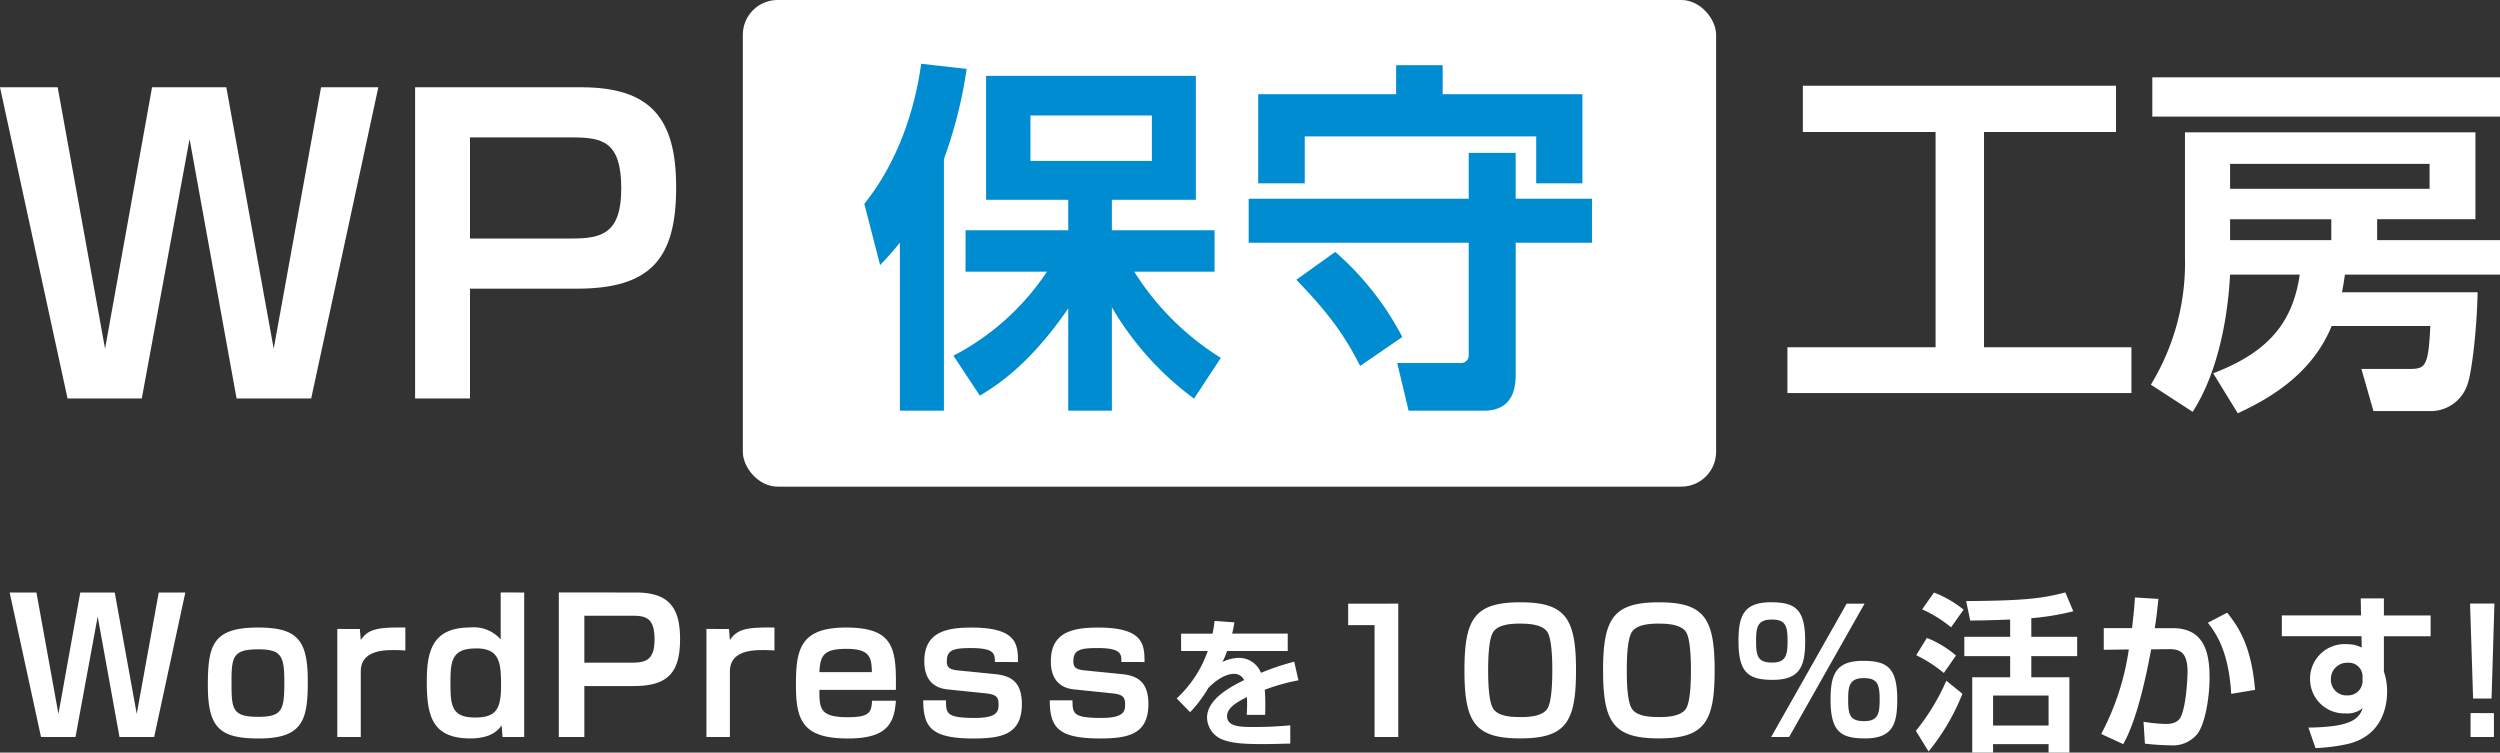
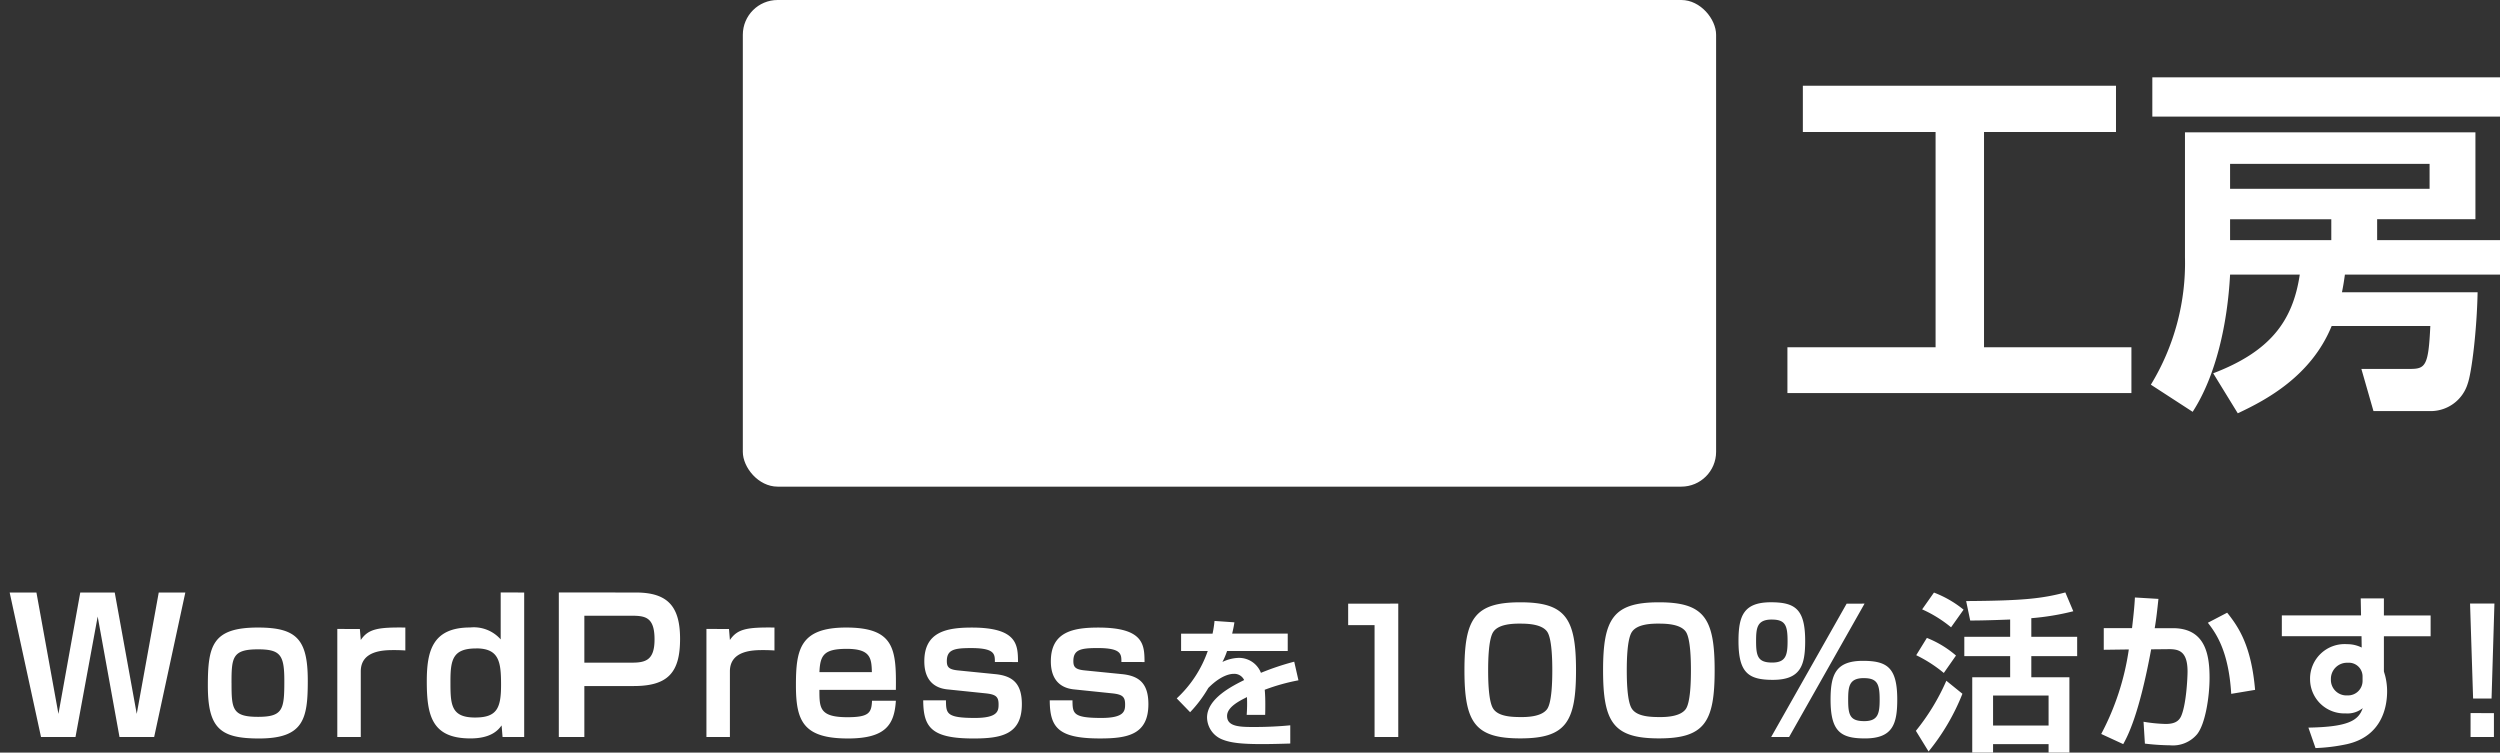
<svg xmlns="http://www.w3.org/2000/svg" width="354.472" height="106.708" viewBox="0 0 354.472 106.708">
  <rect x="0" y="0" width="354.472" height="106.708" fill="#333333" stroke="none" />
  <g id="グループ_2" data-name="グループ 2" transform="translate(-0.176 -0.5)">
    <path id="パス_8" data-name="パス 8" d="M.546-20.488,4.992,0H9.88l3.146-17.082L16.12,0h4.914l4.42-20.488h-3.77L18.564-3.276l-3.12-17.212H10.556L7.462-3.276,4.342-20.488Zm35.2,4.966c-6.448,0-7.1,2.548-7.1,8.242,0,6.084,1.794,7.488,7.254,7.488,6.344,0,6.916-2.782,6.916-8.164C42.822-13.832,41.262-15.522,35.75-15.522Zm-3.744,7.9c0-3.64.1-4.81,3.744-4.81,3.2,0,3.744.806,3.744,4.472,0,4.056-.182,5.1-3.744,5.1C32.11-2.86,32.006-4,32.006-7.618Zm15-7.7V0h3.328V-9.308c0-3.016,3.38-3.016,4.732-3.016.7,0,1.17.026,1.586.052v-3.25c-3.874-.052-5.252.182-6.318,1.768l-.13-1.56Zm23.166-5.174v6.656a5.088,5.088,0,0,0-4.342-1.69c-5.356,0-6.136,3.38-6.136,7.644,0,4.862.728,8.086,6.188,8.086,3.042,0,4-1.274,4.42-1.846L70.434,0H73.5V-20.488Zm-3.484,7.93c3.276,0,3.536,1.924,3.536,5.174,0,3.328-.6,4.628-3.692,4.628-3.484,0-3.484-1.924-3.484-5.2C63.05-10.972,63.388-12.558,66.69-12.558Zm11.726-7.93V0H82.03V-7.228h7.02c4.914,0,6.552-2,6.552-6.682,0-4.55-1.69-6.578-6.266-6.578Zm10.348,3.3c1.976,0,3.224.26,3.224,3.354,0,2.964-1.274,3.3-3.25,3.3H82.03v-6.656Zm10.582,1.872V0h3.328V-9.308c0-3.016,3.38-3.016,4.732-3.016.7,0,1.17.026,1.586.052v-3.25c-3.874-.052-5.252.182-6.318,1.768l-.13-1.56ZM126.2-6.682c.078-5.8-.208-8.84-7.046-8.84-6.578,0-7.124,3.146-7.124,8.19,0,5.07,1.04,7.54,7.384,7.54,5.33,0,6.578-1.95,6.786-5.356h-3.38c-.078,1.69-.39,2.34-3.484,2.34-3.978,0-3.978-1.326-3.978-3.874ZM115.362-9.2c.1-2.418.65-3.3,3.874-3.3,3.38,0,3.51,1.326,3.562,3.3Zm28.158-1.43c-.026-2.366-.026-4.888-6.552-4.888-3.614,0-6.734.624-6.734,4.784,0,3.64,2.6,3.926,3.458,4l5.278.546c1.43.156,1.794.494,1.794,1.56,0,.91-.078,1.924-3.354,1.924-4.082,0-4.082-.65-4.108-2.5h-3.224C130.1-1.378,131.222.208,137.2.208c3.874,0,6.864-.52,6.864-4.862,0-2.99-1.352-4.03-3.8-4.264l-5.2-.52c-1.378-.13-1.638-.494-1.638-1.326,0-1.638,1.066-1.846,3.458-1.846,3.38,0,3.354.884,3.354,1.976Zm17.94,0c-.026-2.366-.026-4.888-6.552-4.888-3.614,0-6.734.624-6.734,4.784,0,3.64,2.6,3.926,3.458,4l5.278.546c1.43.156,1.794.494,1.794,1.56,0,.91-.078,1.924-3.354,1.924-4.082,0-4.082-.65-4.108-2.5h-3.224c.026,3.822,1.144,5.408,7.124,5.408,3.874,0,6.864-.52,6.864-4.862,0-2.99-1.352-4.03-3.8-4.264l-5.2-.52c-1.378-.13-1.638-.494-1.638-1.326,0-1.638,1.066-1.846,3.458-1.846,3.38,0,3.354.884,3.354,1.976Zm9.922-5.826a15.461,15.461,0,0,1-.28,1.8h-4.46v2.46h3.78a16.623,16.623,0,0,1-4.4,6.72l1.9,1.96a18.091,18.091,0,0,0,2.58-3.44c1.98-2,3.38-2,3.62-2a1.532,1.532,0,0,1,1.46.88c-1.58.8-5.26,2.58-5.26,5.32a3.412,3.412,0,0,0,2.2,3.12c1.16.46,2.68.64,5.6.64,1.48,0,3.3-.06,4-.08V-1.66c-1.62.16-3.4.24-5.04.24-2,0-3.92,0-3.92-1.56,0-1.28,1.76-2.14,2.82-2.68a21.129,21.129,0,0,1-.04,2.52h2.62c.02-.64.02-.96.02-1.54,0-.66-.02-1.36-.08-2.02a28.338,28.338,0,0,1,4.78-1.34l-.6-2.64a37.092,37.092,0,0,0-4.72,1.58,3.328,3.328,0,0,0-3.16-2.12,5.561,5.561,0,0,0-2.3.58,9.807,9.807,0,0,0,.66-1.56h8.6v-2.46h-7.88c.18-.76.24-1.08.32-1.6Zm18.948-2.452v3.048h3.744V0h3.36V-18.912Zm16.488,9.456c0,7.368,1.464,9.648,7.92,9.648s7.9-2.3,7.9-9.648c0-7.392-1.488-9.648-7.9-9.648C208.258-19.1,206.818-16.776,206.818-9.456Zm7.92-6.624c.984,0,3.048.048,3.816,1.152.672.984.72,4.08.72,5.472s-.048,4.488-.72,5.472c-.768,1.1-2.808,1.152-3.648,1.152-1.392,0-3.24-.072-3.984-1.152-.7-.984-.744-4.08-.744-5.472s.048-4.488.744-5.472C211.69-16.032,213.706-16.08,214.738-16.08Zm11.736,6.624c0,7.368,1.464,9.648,7.92,9.648s7.9-2.3,7.9-9.648c0-7.392-1.488-9.648-7.9-9.648C227.914-19.1,226.474-16.776,226.474-9.456Zm7.92-6.624c.984,0,3.048.048,3.816,1.152.672.984.72,4.08.72,5.472s-.048,4.488-.72,5.472c-.768,1.1-2.808,1.152-3.648,1.152-1.392,0-3.24-.072-3.984-1.152-.7-.984-.744-4.08-.744-5.472s.048-4.488.744-5.472C231.346-16.032,233.362-16.08,234.394-16.08Zm11.28,2.472c0,4.536,1.44,5.5,4.872,5.5,3.888,0,4.584-1.992,4.584-5.5,0-4.536-1.416-5.5-4.872-5.5C246.394-19.1,245.674-17.16,245.674-13.608Zm4.728-3.048c1.92,0,2.232.84,2.232,3.048,0,1.992-.24,3.048-2.184,3.048-2.016,0-2.28-.888-2.28-3.024C248.17-15.456,248.29-16.656,250.4-16.656ZM258.73-5.3c0,4.536,1.44,5.5,4.872,5.5,3.888,0,4.584-1.968,4.584-5.5,0-4.536-1.416-5.5-4.872-5.5C259.45-10.8,258.73-8.832,258.73-5.3Zm4.728-3.048c1.92,0,2.232.864,2.232,3.048,0,1.992-.24,3.048-2.184,3.048-2.016,0-2.28-.864-2.28-3C261.226-7.152,261.346-8.352,263.458-8.352Zm-2.448-10.56L250.306,0h2.544l10.7-18.912Zm23.184,4.7h-6.5v2.736h6.5v3h-5.376V2.208h2.952v-1.2h7.872v1.2h2.952V-8.472h-5.4v-3h6.5v-2.736h-6.5v-2.64a35.836,35.836,0,0,0,5.952-.984L292.018-20.5c-3.336.888-6.144,1.176-14.064,1.224l.576,2.76c.96,0,2.712-.024,5.664-.144Zm5.448,8.328v4.248H281.77V-5.88ZM271.714-18.1a17.85,17.85,0,0,1,4.1,2.544l1.776-2.5a15.225,15.225,0,0,0-4.2-2.424Zm-.84,6.5a19.268,19.268,0,0,1,3.912,2.52l1.728-2.472a14.493,14.493,0,0,0-4.128-2.5Zm4.272,3.624a31,31,0,0,1-4.32,7.1l1.8,2.928a31.038,31.038,0,0,0,4.8-8.184Zm26.736-11.808c-.048,1.032-.168,2.3-.408,4.344h-4.008v3.072l3.552-.048A36.775,36.775,0,0,1,297.106-.432l3.12,1.44c.648-1.176,2.256-4.2,3.96-13.44l2.352-.024c1.488-.024,2.808.192,2.808,3.168,0,.816-.168,4.656-.912,6.336-.384.84-1.128,1.1-2.208,1.1a21.807,21.807,0,0,1-3.12-.312l.192,3.1a32.672,32.672,0,0,0,3.552.24,4.483,4.483,0,0,0,3.84-1.56c1.176-1.44,1.776-5.328,1.776-7.992,0-3.24-.552-7.056-5.208-7.056H304.69c.24-1.392.36-2.592.528-4.152Zm17.04,13.1c-.528-6.192-2.3-8.88-3.96-10.944L312.226-16.2c1.176,1.512,2.952,4.032,3.312,10.08Zm15.024-10.56H322.714v2.952h11.3l.024,1.608a4.587,4.587,0,0,0-2.088-.48,4.9,4.9,0,0,0-5.232,4.992,4.856,4.856,0,0,0,5.04,4.824,3.446,3.446,0,0,0,2.424-.744c-.6,1.776-2.112,2.664-7.7,2.76l1.008,2.9a25.479,25.479,0,0,0,4.44-.552c5.04-1.128,5.712-5.376,5.712-7.488a8.948,8.948,0,0,0-.288-2.256c-.024-.1-.168-.528-.168-.6V-14.28h6.624v-2.952h-6.624v-2.424H333.9Zm.216,9.24A2.062,2.062,0,0,1,332-5.9a2.2,2.2,0,0,1-2.328-2.3,2.284,2.284,0,0,1,2.376-2.328,1.947,1.947,0,0,1,2.112,1.992Zm15.24-10.92.432,13.464h2.616l.408-13.464Zm.072,15.528V0h3.312V-3.384Z" transform="translate(1 105)" fill="#fff" />
    <rect id="長方形" width="138" height="69" rx="4.93" transform="translate(105.5 0.5)" fill="#fff" />
-     <path id="パス_5" data-name="パス 5" d="M1.176-44.128,10.752,0H21.28l6.776-36.792L34.72,0H45.3l9.52-44.128H46.7L39.984-7.056l-6.72-37.072H22.736L16.072-7.056,9.352-44.128Zm58.856,0V0h7.784V-15.568h15.12c10.584,0,14.112-4.312,14.112-14.392,0-9.8-3.64-14.168-13.5-14.168ZM82.32-37.016c4.256,0,6.944.56,6.944,7.224,0,6.384-2.744,7.112-7,7.112H67.816V-37.016Z" transform="translate(-1 57)" fill="#fff" />
-     <path id="パス_6" data-name="パス 6" d="M17.108,2.6c2.236-1.352,7.02-4.316,12.532-12.376V4.732h6.188V-9.932A42.878,42.878,0,0,0,47.476,3.016l3.8-5.772A38.555,38.555,0,0,1,39-14.976H50.388v-5.876H35.828v-4.316H47.736V-42.744H17.992v17.576H29.64v4.316H15.08v5.876H26.624A35.645,35.645,0,0,1,13.364-3.068ZM41.5-37.128v6.448H24.284v-6.448ZM5.772,4.732h6.24V-30.94a64.247,64.247,0,0,0,3.224-12.792L8.788-44.46C8.424-41.86,7.02-32.448.728-24.6l2.236,8.684c1.2-1.248,1.612-1.716,2.808-3.172Zm50.8-32.24h6.6v-6.656H95.992v6.656h6.552V-40.144H82.732v-4.108h-6.6v4.108H56.576Zm5.408,13.676c4.628,4.784,6.864,7.9,9.048,12.22l5.98-4.108A41.268,41.268,0,0,0,67.5-17.784Zm31.1-11.492v-6.5H86.424v6.5h-31.2v6.24h31.2V-3.276a1.1,1.1,0,0,1-1.2,1.248H76.284L77.9,4.732h10.66c4.524,0,4.524-3.848,4.524-5.356v-18.46H103.9v-6.24Z" transform="translate(122 54)" fill="#008cd0" />
    <path id="パス_7" data-name="パス 7" d="M3.8-34.788H22.62V-4.264H1.612v6.5H50.388v-6.5h-20.9V-34.788H48.2V-41.34H3.8Zm76.44,22.724c.156-.78.26-1.352.416-2.5h22v-4.888H85.228v-2.964H99.164V-34.736H57.98v17.68a33.169,33.169,0,0,1-4.836,18.1l5.928,3.848C62.4-.26,64.012-7.644,64.376-14.56h9.88C73.268-7.9,69.992-3.64,61.984-.572L65.468,5.1c4-1.872,10.4-5.252,13.312-12.376H92.768c-.26,5.616-.676,6.084-2.86,6.084H82.992l1.716,5.98h8.164a5.485,5.485,0,0,0,5.2-3.9c.572-1.612,1.3-7.644,1.4-12.948ZM92.664-26.728H64.376v-3.536H92.664Zm-13.936,7.28H64.376v-2.964H78.728ZM53.352-42.536v5.564h49.3v-5.564Z" transform="translate(252 54)" fill="#fff" />
  </g>
</svg>